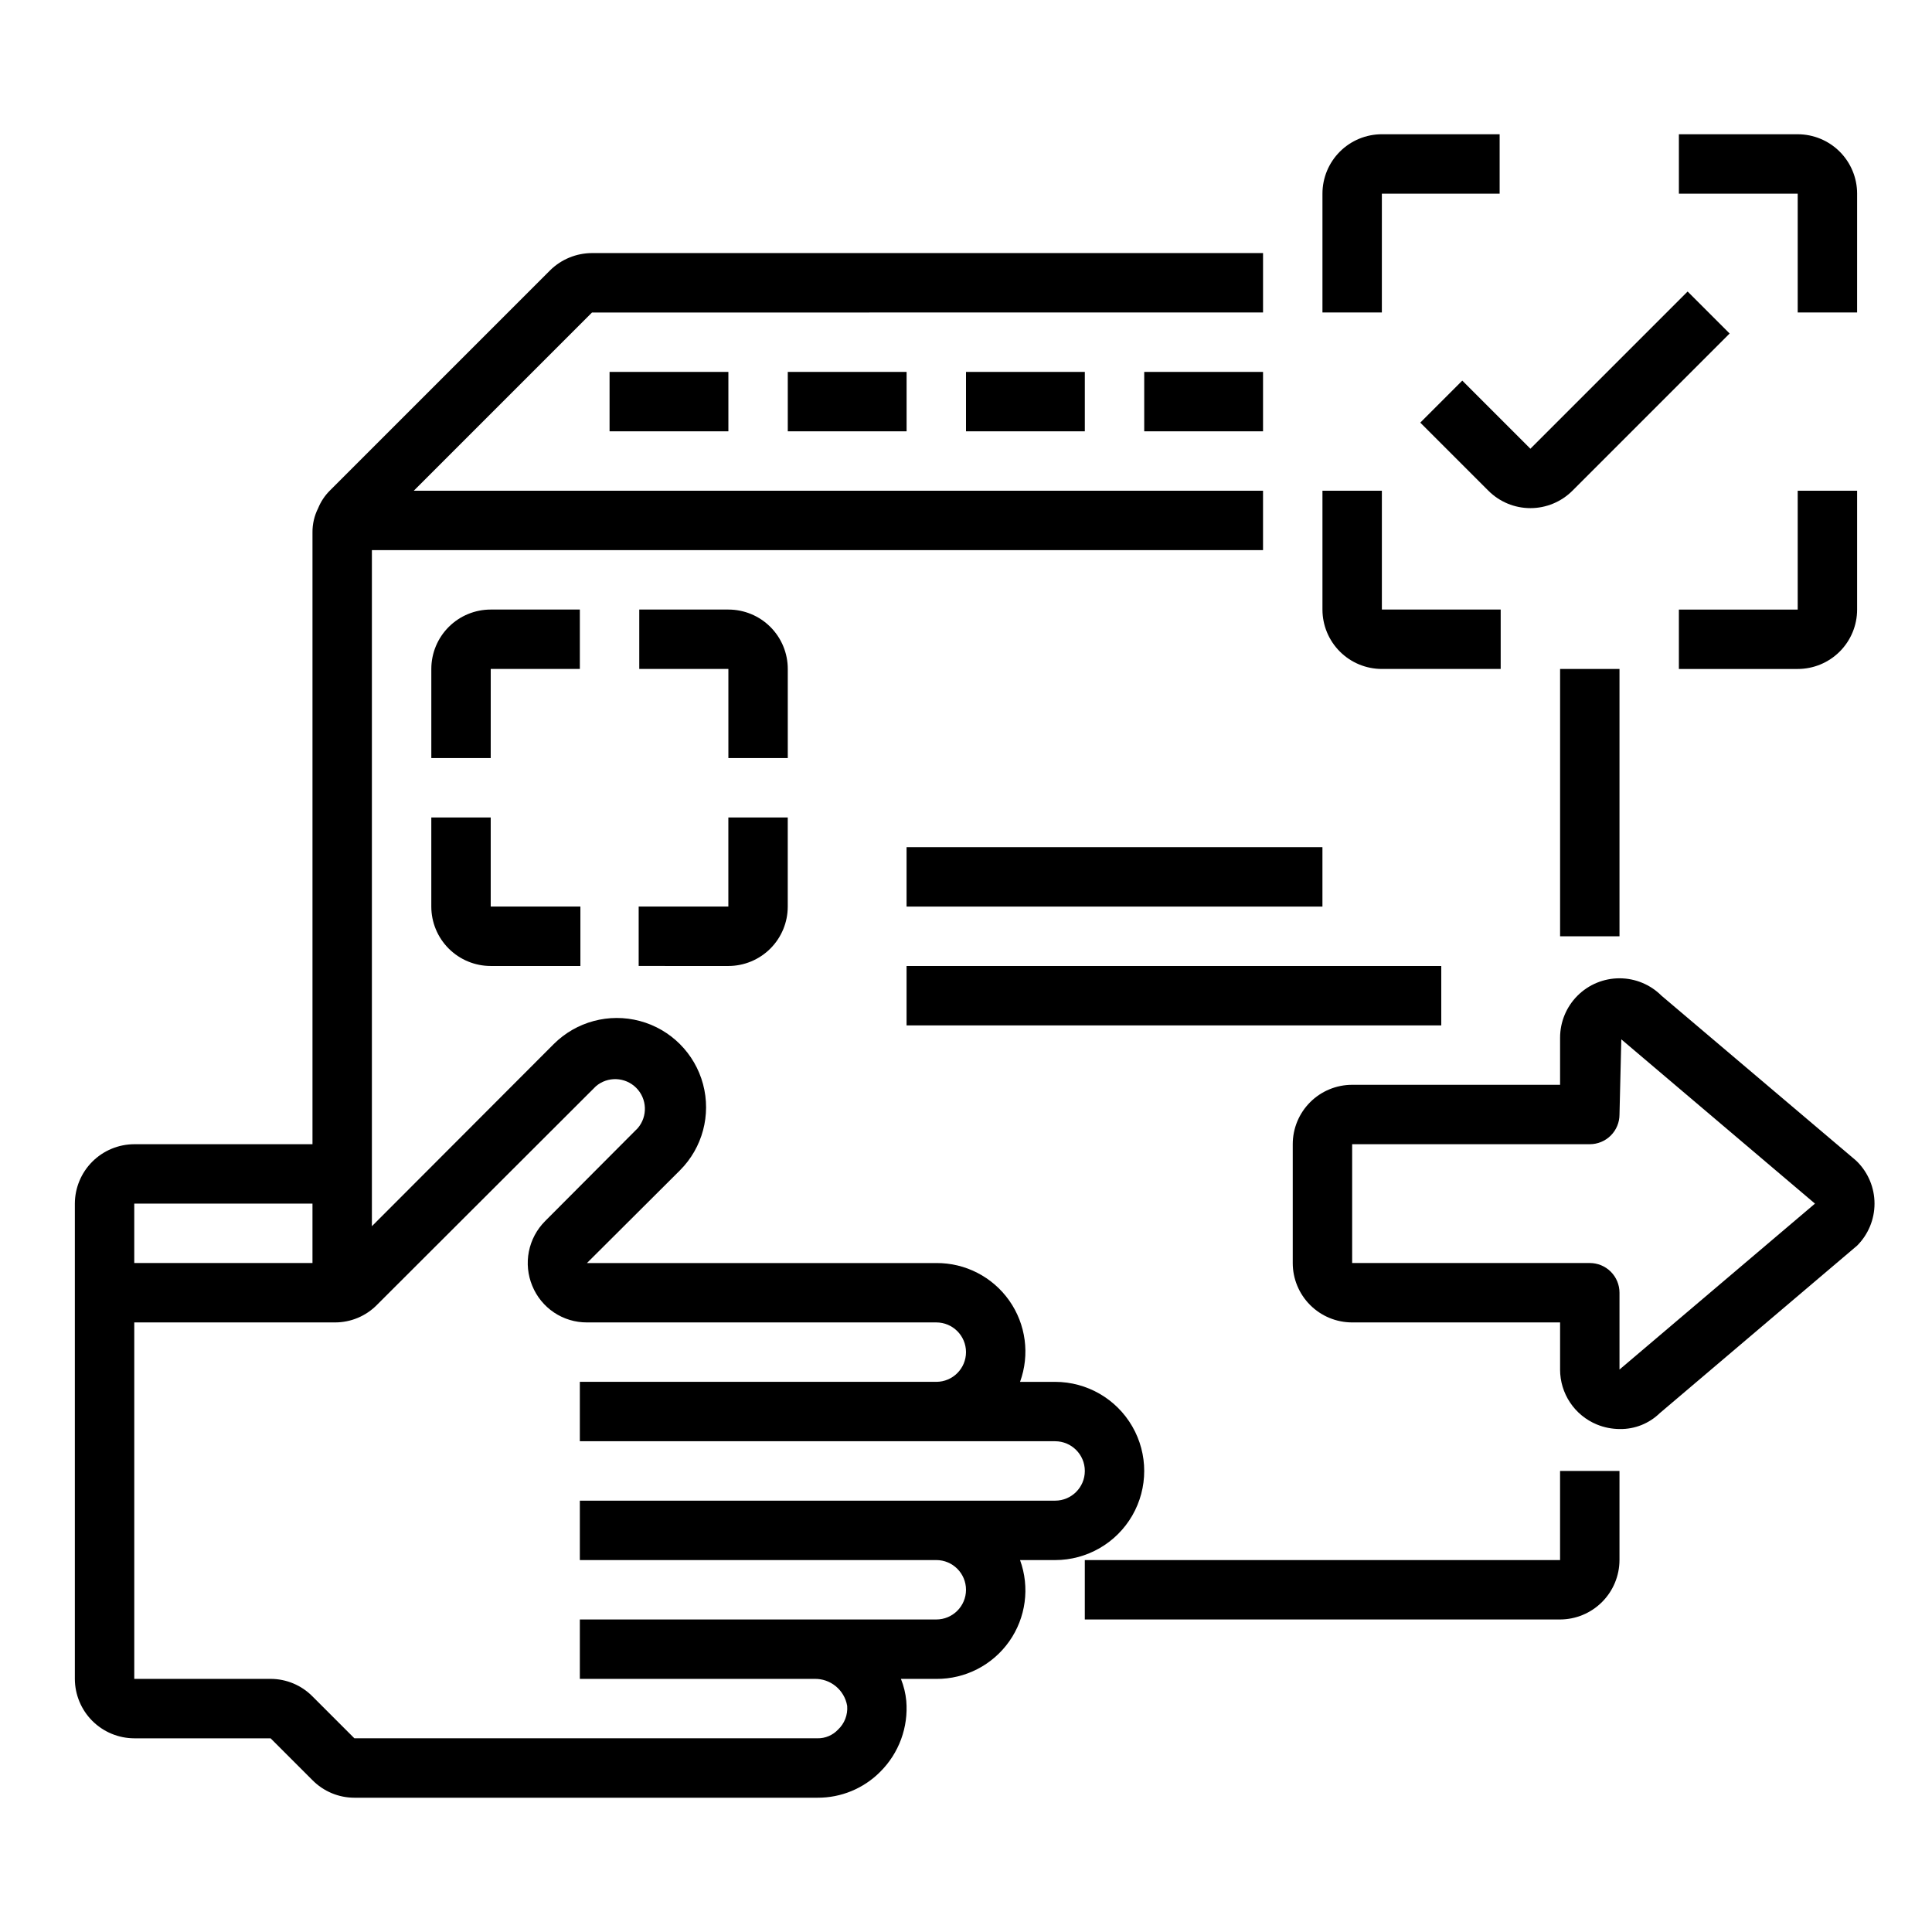
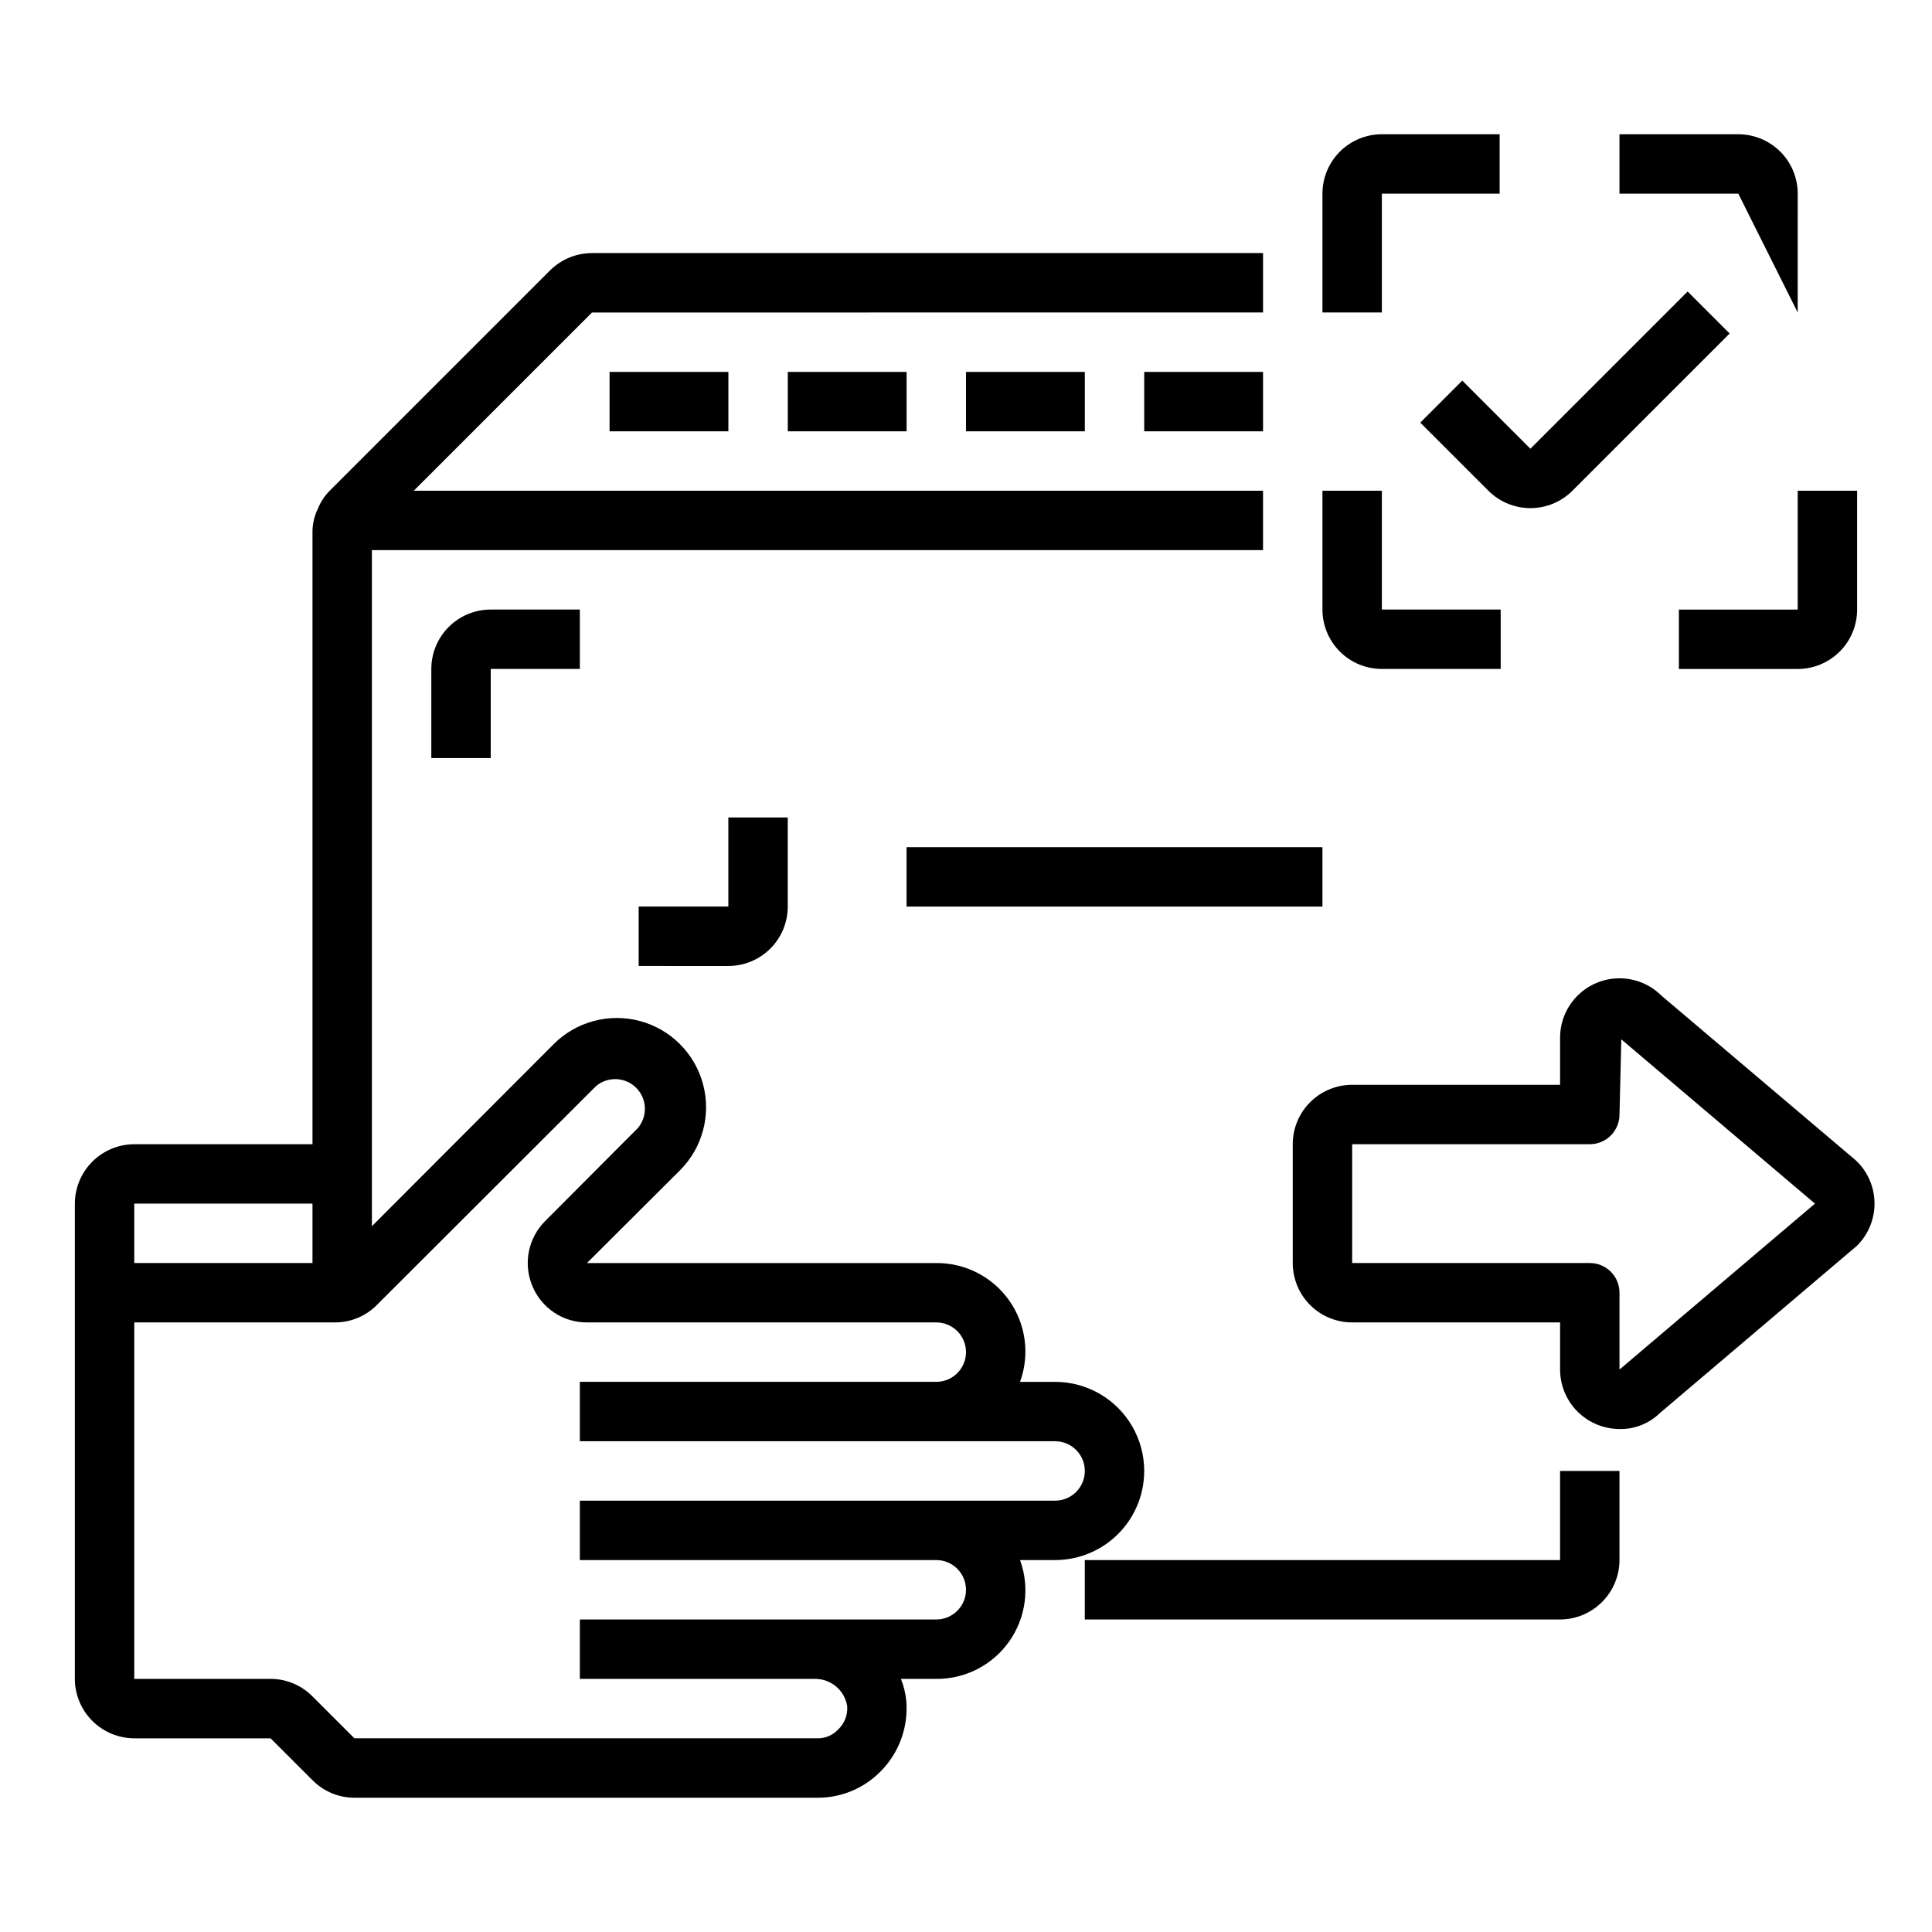
<svg xmlns="http://www.w3.org/2000/svg" fill="#000000" width="800px" height="800px" version="1.1" viewBox="144 144 512 512">
  <g>
    <path d="m478.72 226.81v-15.742h-177.83c-4.156 0.012-8.141 1.648-11.102 4.566l-58.41 58.41c-1.32 1.328-2.367 2.906-3.07 4.644-1.012 2-1.523 4.215-1.496 6.453v162.09h-47.23c-4.172 0.012-8.168 1.676-11.121 4.625-2.949 2.949-4.609 6.949-4.625 11.121v125.95c0.016 4.172 1.676 8.172 4.625 11.121 2.953 2.949 6.949 4.613 11.121 4.625h36.133l11.098 11.098c2.934 2.969 6.93 4.644 11.102 4.644h122.72c6.231 0.035 12.215-2.43 16.613-6.848 4.977-4.938 7.516-11.828 6.926-18.812-0.191-2-0.668-3.961-1.418-5.828h9.367c7.684 0.055 14.906-3.66 19.332-9.941 4.426-6.277 5.5-14.328 2.867-21.547h9.289c8.438 0 16.234-4.5 20.453-11.805 4.219-7.309 4.219-16.312 0-23.617-4.219-7.309-12.016-11.809-20.453-11.809h-9.289c2.633-7.219 1.559-15.27-2.867-21.547-4.426-6.281-11.648-9.992-19.332-9.941h-92.574l24.641-24.562c5.977-5.973 8.309-14.684 6.121-22.848-2.188-8.164-8.562-14.543-16.727-16.73-8.164-2.188-16.875 0.148-22.852 6.125l-48.176 48.254v-179.17h236.16v-15.742h-225.06l47.23-47.23zm-299.14 236.16h47.23v15.742h-47.23zm64.312 26.844 58.016-57.938 0.004-0.004c3.121-2.672 7.777-2.492 10.688 0.414 2.906 2.906 3.086 7.562 0.41 10.688l-24.562 24.641h0.004c-2.199 2.203-3.695 5.012-4.297 8.066s-0.285 6.219 0.91 9.094c1.176 2.871 3.184 5.328 5.762 7.055 2.582 1.723 5.621 2.641 8.723 2.625h92.574c4.348 0 7.875 3.527 7.875 7.875 0 4.348-3.527 7.871-7.875 7.871h-94.461v15.742h125.95c4.348 0 7.875 3.527 7.875 7.875 0 4.348-3.527 7.871-7.875 7.871h-125.95v15.742h94.461c4.348 0 7.875 3.527 7.875 7.875s-3.527 7.871-7.875 7.871h-94.461v15.742h62.109c4.293-0.129 8.023 2.93 8.738 7.164 0.191 2.363-0.707 4.684-2.441 6.297-1.41 1.492-3.383 2.32-5.434 2.285h-122.72l-11.102-11.102c-2.93-2.969-6.926-4.641-11.098-4.644h-36.133v-94.465h53.215c4.172 0 8.168-1.672 11.098-4.644z" />
    <path d="m573.18 533.82v23.617-0.004c-0.012 4.172-1.676 8.172-4.625 11.121-2.949 2.949-6.949 4.613-11.121 4.625h-125.95v-15.746h125.95v-23.613z" />
-     <path d="m557.44 321.28h15.742v70.848h-15.742z" />
    <path d="m636.16 451.84c-0.152-0.156-0.312-0.301-0.48-0.441l-51.367-43.531c-2.949-2.953-6.953-4.609-11.129-4.609-4.176 0-8.18 1.656-11.133 4.609s-4.609 6.957-4.613 11.129v12.488h-55.102c-4.176 0-8.18 1.656-11.133 4.609s-4.613 6.957-4.613 11.133v31.488c0 4.176 1.66 8.18 4.613 11.133 2.953 2.953 6.957 4.609 11.133 4.609h55.105v12.484l-0.004 0.004c0 3.113 0.922 6.156 2.652 8.746 1.73 2.59 4.188 4.609 7.062 5.801 1.953 0.805 4.043 1.219 6.156 1.219 3.93 0.051 7.715-1.461 10.531-4.195l52.32-44.414c2.949-2.953 4.609-6.957 4.609-11.129 0-4.176-1.66-8.18-4.609-11.133zm-62.977 55.105v-20.359c0-2.086-0.828-4.09-2.305-5.566-1.477-1.477-3.481-2.305-5.566-2.305h-62.977v-31.488h62.977c2.086 0 4.09-0.828 5.566-2.305 1.477-1.477 2.305-3.481 2.305-5.566l0.48-19.918 51.324 43.535z" />
    <path d="m384.25 368.51h110.21v15.742h-110.21z" />
-     <path d="m384.25 400h141.7v15.742h-141.7z" />
    <path d="m274.05 321.28h23.617v-15.742h-23.617c-4.176 0-8.18 1.656-11.133 4.609-2.953 2.953-4.613 6.957-4.613 11.133v23.617h15.742z" />
-     <path d="m258.3 384.25c0 4.176 1.66 8.18 4.613 11.133 2.953 2.953 6.957 4.613 11.133 4.613h23.766v-15.746h-23.766v-23.617h-15.746z" />
-     <path d="m352.77 321.28c0-4.176-1.656-8.18-4.609-11.133s-6.957-4.609-11.133-4.609h-23.617v15.742h23.617v23.617h15.742z" />
    <path d="m337.02 384.25h-23.766v15.742l23.766 0.004c4.176 0 8.18-1.66 11.133-4.613s4.609-6.957 4.609-11.133v-23.617h-15.742z" />
    <path d="m400 242.56h31.488v15.742h-31.488z" />
    <path d="m352.77 242.56h31.488v15.742h-31.488z" />
    <path d="m305.54 242.56h31.488v15.742h-31.488z" />
    <path d="m447.23 242.56h31.488v15.742h-31.488z" />
    <path d="m520.39 256 18.051 18.051c2.949 2.949 6.953 4.609 11.129 4.609 4.176 0 8.18-1.66 11.133-4.609l41.668-41.668-11.133-11.129-41.668 41.664-18.051-18.051z" />
    <path d="m510.21 195.32h31.211v-15.742h-31.211c-4.176 0-8.18 1.66-11.133 4.609-2.953 2.953-4.613 6.957-4.613 11.133v31.488h15.742z" />
-     <path d="m620.41 226.81h15.742l0.004-31.488c0-4.176-1.66-8.18-4.613-11.133-2.953-2.949-6.957-4.609-11.133-4.609h-31.488v15.742h31.488z" />
+     <path d="m620.41 226.81l0.004-31.488c0-4.176-1.66-8.18-4.613-11.133-2.953-2.949-6.957-4.609-11.133-4.609h-31.488v15.742h31.488z" />
    <path d="m620.41 305.54h-31.488v15.742h31.488c4.176 0 8.18-1.656 11.133-4.609s4.613-6.957 4.613-11.133v-31.488h-15.746z" />
    <path d="m510.21 321.28h31.488v-15.742h-31.488v-31.488h-15.746v31.488c0 4.176 1.66 8.18 4.613 11.133s6.957 4.609 11.133 4.609z" />
  </g>
</svg>